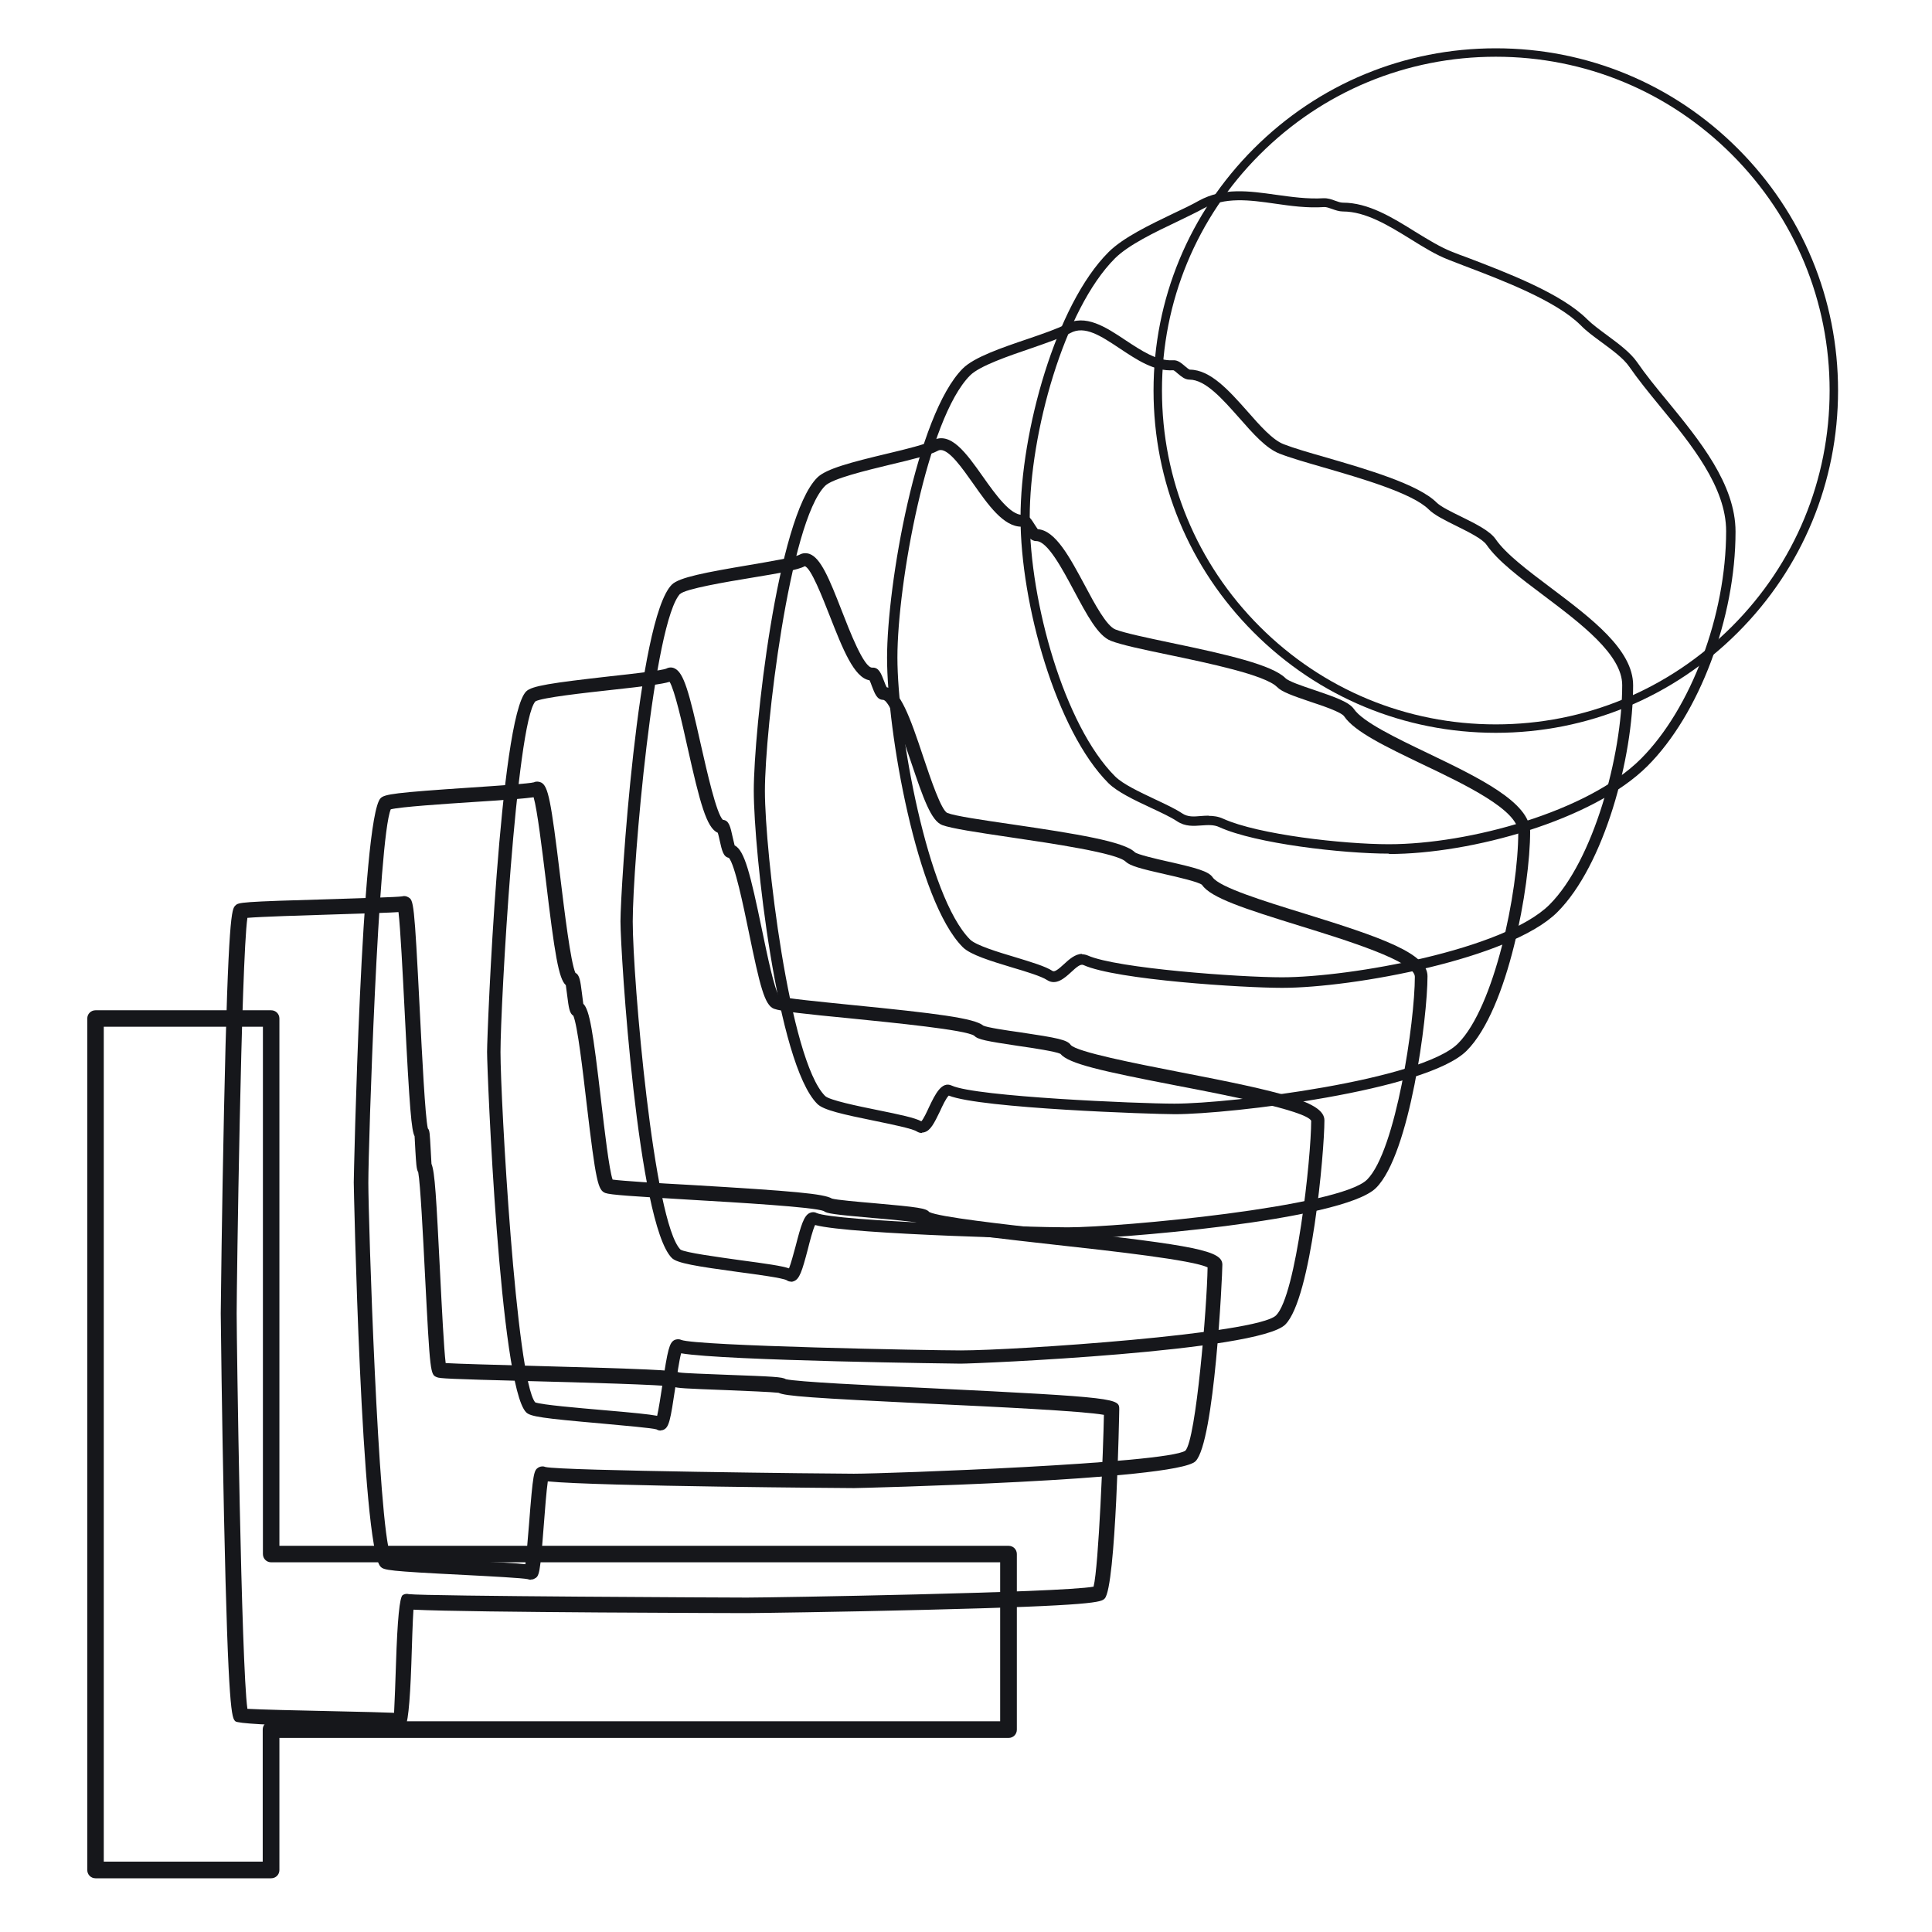
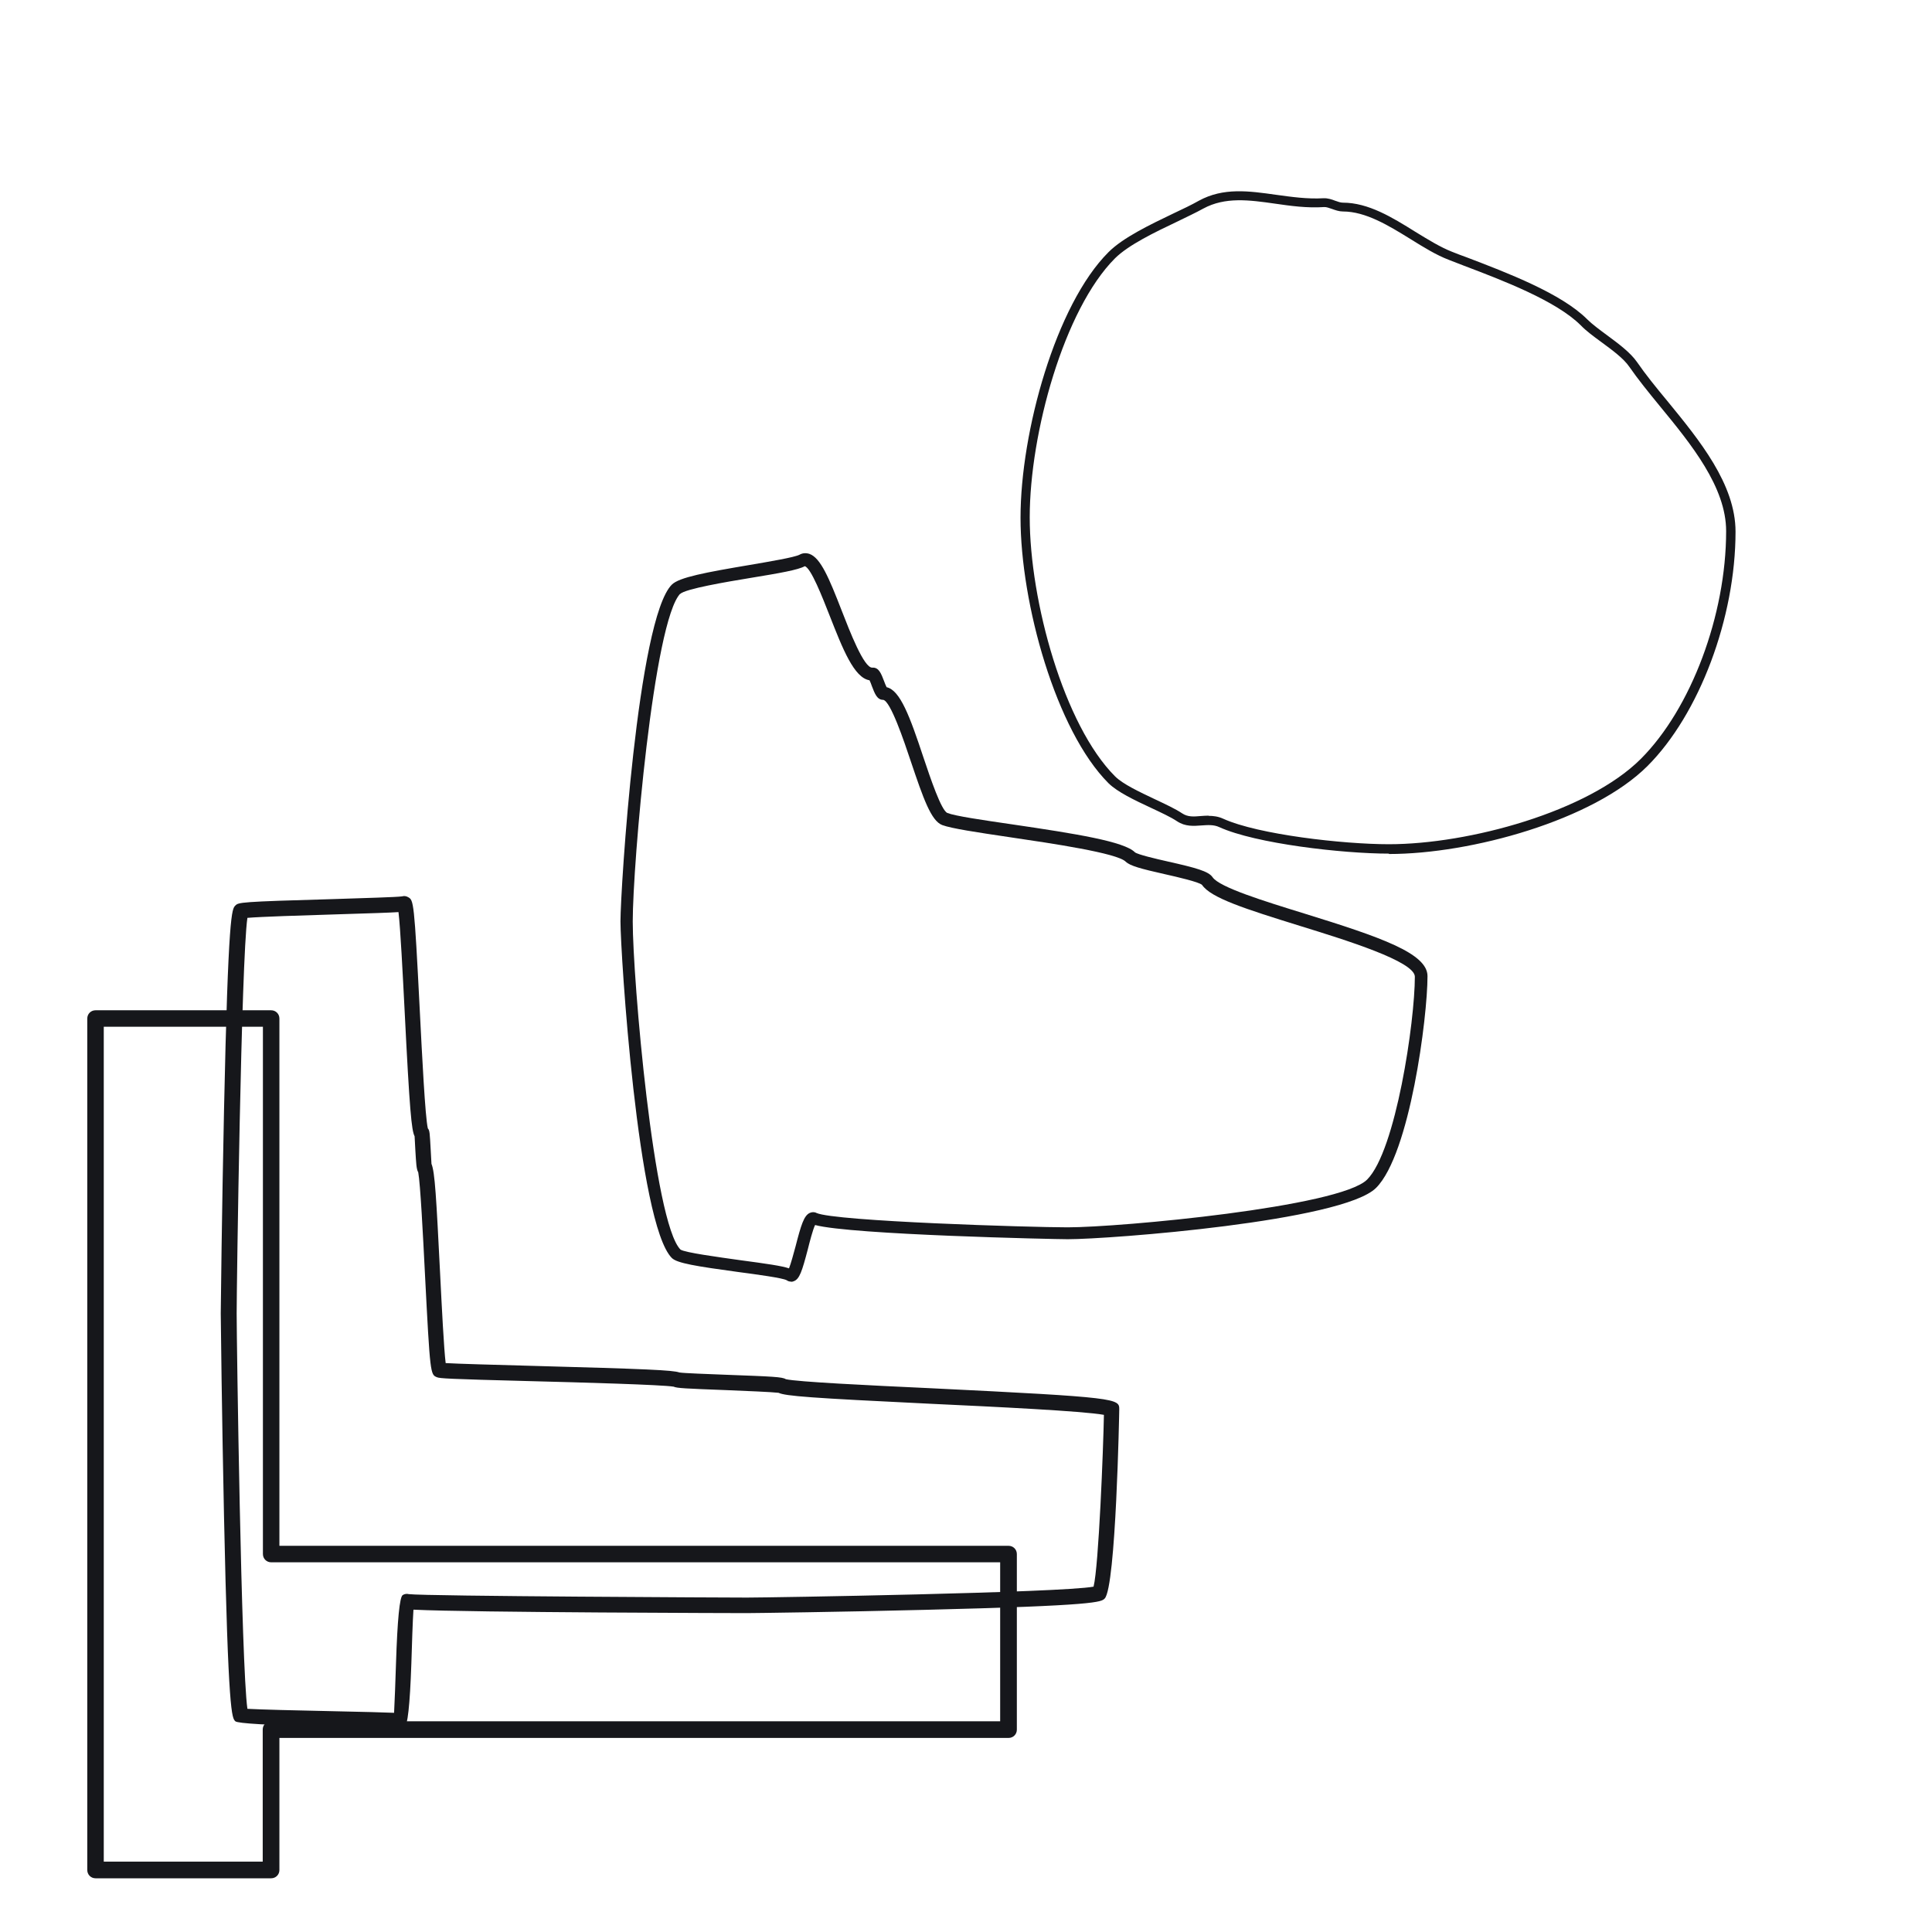
<svg xmlns="http://www.w3.org/2000/svg" width="200" height="200" viewBox="0 0 200 200" fill="none">
  <path d="M28.07 194.44H9.889C9.412 194.44 9.035 194.063 9.035 193.586V105.437C9.035 104.96 9.412 104.583 9.889 104.583H28.07C28.547 104.583 28.924 104.96 28.924 105.437V160.022H104.41C104.887 160.022 105.264 160.399 105.264 160.875V179.057C105.264 179.533 104.887 179.91 104.41 179.91H28.924V193.586C28.924 194.063 28.547 194.44 28.07 194.44ZM10.742 192.713H27.197V179.037C27.197 178.561 27.574 178.184 28.051 178.184H103.537V161.729H28.07C27.594 161.729 27.217 161.352 27.217 160.875V106.29H10.742V192.733V192.713Z" fill="#16171B" />
-   <path d="M41.51 178.978C41.51 178.978 41.371 178.978 41.311 178.958C40.775 178.898 37.163 178.819 33.967 178.739C27.787 178.594 24.585 178.409 24.36 178.184C24.003 177.826 23.626 177.449 23.189 156.965C22.971 146.643 22.852 136.52 22.852 135.965C22.852 135.409 22.971 125.266 23.189 114.964C23.626 94.46 24.003 94.103 24.36 93.746C24.698 93.408 24.757 93.349 34.582 93.071C37.639 92.971 41.113 92.872 41.609 92.793C41.827 92.733 42.046 92.753 42.244 92.872C42.82 93.19 42.879 93.23 43.455 104.583C43.693 109.268 44.011 115.619 44.289 116.81C44.487 117.029 44.487 117.287 44.586 119.033C44.606 119.49 44.646 120.145 44.666 120.482C45.023 121.336 45.162 123.936 45.559 131.816C45.738 135.369 45.956 139.676 46.135 141.106C47.465 141.185 51.176 141.284 54.769 141.383C67.195 141.721 69.656 141.84 70.331 142.078C70.827 142.158 73.229 142.237 75.174 142.316C79.977 142.495 80.99 142.535 81.347 142.773C82.558 143.051 89.842 143.408 96.293 143.706C115.865 144.659 115.865 144.778 115.865 145.909C115.865 146.088 115.527 164.289 114.356 165.48C113.999 165.838 113.622 166.215 95.718 166.651C87.064 166.87 77.992 166.989 77.298 166.989C76.98 166.989 48.655 166.929 42.8 166.632C42.721 167.803 42.641 170.304 42.582 172.249C42.436 176.51 42.191 178.726 41.847 178.898C41.728 178.958 41.609 178.998 41.47 178.998L41.51 178.978ZM25.551 176.894C26.921 176.973 30.93 177.072 33.987 177.132C37.897 177.211 39.823 177.271 40.795 177.31C40.855 176.219 40.934 174.035 40.994 172.189C41.139 167.664 41.371 165.308 41.688 165.123C41.867 165.004 42.105 164.964 42.324 165.024C44.05 165.242 75.829 165.381 77.318 165.381C79.739 165.381 109.751 164.885 113.205 164.25C113.741 162.146 114.217 149.859 114.277 146.465C112.113 146.068 103.022 145.631 96.254 145.314C83.888 144.718 81.307 144.52 80.593 144.182C79.938 144.103 77.198 143.984 75.154 143.904C70.966 143.745 70.073 143.706 69.735 143.547C68.564 143.349 60.287 143.11 54.769 142.971C46.333 142.753 45.539 142.693 45.241 142.574C44.547 142.296 44.527 142.296 43.991 131.876C43.792 127.906 43.514 122.527 43.296 121.356C43.098 121.038 43.078 120.363 42.998 119.093C42.979 118.616 42.939 117.942 42.919 117.624C42.601 117.009 42.403 114.984 41.887 104.643C41.688 100.772 41.45 96.068 41.252 94.42C40.358 94.48 38.532 94.54 34.662 94.659C31.367 94.758 27 94.897 25.611 95.016C24.975 99.323 24.499 133.206 24.499 135.965C24.499 138.724 24.975 172.467 25.611 176.894H25.551ZM43.634 116.473C43.634 116.473 43.693 116.473 43.713 116.473C43.673 116.473 43.634 116.473 43.574 116.473C43.574 116.473 43.614 116.473 43.634 116.473Z" fill="#16171B" />
-   <path d="M54.942 163.535C54.843 163.535 54.724 163.515 54.644 163.476C54.108 163.356 50.773 163.178 48.094 163.039C40.134 162.642 39.757 162.543 39.4 162.185C37.395 160.181 36.621 122.785 36.621 122.408C36.621 122.031 37.395 84.635 39.4 82.63C39.817 82.213 40.809 82.054 48.868 81.518C51.508 81.34 54.803 81.121 55.279 80.983C55.458 80.883 55.756 80.883 56.014 81.002C56.748 81.379 57.026 82.749 57.999 90.788C58.435 94.341 59.071 99.621 59.567 100.713C60.003 100.911 60.083 101.566 60.242 102.817C60.281 103.154 60.341 103.63 60.38 103.908C61.035 104.543 61.393 106.767 62.227 113.972C62.584 117.009 63.06 121.098 63.417 122.11C64.39 122.249 68.141 122.487 71.496 122.666C82.254 123.301 85.271 123.579 86.125 124.075C86.581 124.214 88.824 124.412 90.452 124.551C95.176 124.968 95.871 125.087 96.188 125.464C97.161 125.981 103.85 126.735 109.249 127.33C123.957 128.958 126.538 129.494 126.538 130.923C126.538 132.074 125.724 149.303 123.759 151.268C121.754 153.273 88.745 154.047 88.407 154.047C88.13 154.047 61.889 153.869 56.708 153.352C56.569 154.285 56.411 156.33 56.292 157.898C55.895 163.039 55.835 163.178 55.299 163.436C55.2 163.495 55.081 163.515 54.962 163.515L54.942 163.535ZM40.432 161.034C41.444 161.193 45.295 161.391 48.173 161.55C51.806 161.729 53.513 161.828 54.386 161.927C54.505 161.014 54.644 159.208 54.763 157.799C55.18 152.439 55.259 152.201 55.756 151.903C55.974 151.784 56.252 151.765 56.47 151.864C58.038 152.261 86.006 152.558 88.388 152.558C91.841 152.558 120.702 151.506 122.707 150.177C123.818 149.025 124.95 135.25 125.009 131.201C123.521 130.447 115.204 129.514 109.051 128.839C98.709 127.688 95.95 127.271 95.156 126.616C94.561 126.457 92 126.219 90.293 126.08C86.264 125.722 85.589 125.623 85.271 125.365C84.219 124.948 76.498 124.492 71.397 124.194C65.482 123.837 63.199 123.698 62.663 123.499C61.909 123.202 61.691 122.428 60.718 114.17C60.321 110.756 59.785 106.151 59.348 105.139C58.951 104.921 58.872 104.285 58.713 103.035C58.673 102.717 58.614 102.261 58.574 101.983C57.84 101.328 57.423 98.847 56.49 90.987C56.113 87.91 55.617 83.821 55.24 82.531C54.426 82.65 52.739 82.789 48.967 83.027C45.95 83.225 41.464 83.523 40.452 83.781C39.162 86.778 38.13 118.557 38.13 122.428C38.13 126.298 39.142 157.838 40.432 161.034ZM86.165 124.174C86.165 124.174 86.224 124.214 86.244 124.234C86.224 124.214 86.184 124.194 86.165 124.174Z" fill="#16171B" />
-   <path d="M68.405 148.092C68.246 148.092 68.088 148.053 67.969 147.973C67.572 147.834 64.614 147.576 62.252 147.358C56.138 146.822 54.908 146.643 54.471 146.207C51.732 143.467 50.422 110.895 50.422 108.89C50.422 106.885 51.732 74.313 54.471 71.574C55.047 70.998 57.051 70.701 63.185 70.006C65.567 69.748 68.524 69.41 68.981 69.212C69.239 69.073 69.556 69.053 69.834 69.192C70.787 69.629 71.343 71.673 72.534 77.013C73.189 79.891 74.161 84.238 74.836 84.873C75.472 84.912 75.61 85.587 75.849 86.679C75.908 86.917 75.988 87.275 76.047 87.513C77.079 88.029 77.675 90.47 78.866 96.187C79.421 98.866 80.176 102.519 80.672 103.134C81.426 103.372 84.82 103.69 88.096 104.027C96.928 104.901 100.859 105.397 101.791 106.171C102.208 106.369 104.173 106.667 105.622 106.866C109.473 107.441 110.485 107.64 110.843 108.176C111.498 108.91 117.611 110.101 122.077 110.974C132.756 113.039 137.103 114.091 137.103 115.976C137.103 119.232 135.753 134.416 133.054 137.116C130.255 139.914 101.275 141.165 99.429 141.165C99.171 141.165 75.015 140.867 70.509 140.093C70.311 140.827 70.073 142.455 69.914 143.587C69.398 147.06 69.259 147.755 68.683 148.013C68.604 148.053 68.485 148.072 68.385 148.072L68.405 148.092ZM55.404 145.174C56.119 145.432 59.87 145.75 62.371 145.968C65.606 146.246 67.194 146.405 68.028 146.564C68.187 145.869 68.405 144.48 68.564 143.408C69.12 139.656 69.298 139.001 69.814 138.723C70.013 138.624 70.311 138.604 70.509 138.704C72.137 139.339 96.333 139.795 99.469 139.795C104.967 139.795 130.156 138.108 132.101 136.163C134.185 134.079 135.733 119.887 135.733 116.016C135.158 114.964 126.801 113.336 121.819 112.384C114.018 110.875 110.624 110.121 109.771 109.089C109.275 108.851 106.972 108.493 105.424 108.275C102.129 107.779 101.236 107.62 100.859 107.223C100.005 106.608 92.482 105.873 87.976 105.417C83.451 104.98 80.851 104.702 80.116 104.424C79.144 104.047 78.667 102.062 77.516 96.484C76.94 93.686 76.067 89.498 75.452 88.803C74.876 88.704 74.737 88.049 74.499 86.997C74.439 86.758 74.38 86.421 74.3 86.203C73.149 85.726 72.454 83.106 71.164 77.33C70.608 74.809 69.834 71.435 69.318 70.581C68.544 70.82 66.797 71.038 63.344 71.415C60.465 71.733 56.119 72.209 55.424 72.606C53.439 74.809 51.811 104.027 51.811 108.91C51.811 113.793 53.419 142.733 55.404 145.174Z" fill="#16171B" />
+   <path d="M41.51 178.978C41.51 178.978 41.371 178.978 41.311 178.958C40.775 178.898 37.163 178.819 33.967 178.739C27.787 178.594 24.585 178.409 24.36 178.184C24.003 177.826 23.626 177.449 23.189 156.965C22.971 146.643 22.852 136.52 22.852 135.965C22.852 135.409 22.971 125.266 23.189 114.964C23.626 94.46 24.003 94.103 24.36 93.746C24.698 93.408 24.757 93.349 34.582 93.071C37.639 92.971 41.113 92.872 41.609 92.793C41.827 92.733 42.046 92.753 42.244 92.872C42.82 93.19 42.879 93.23 43.455 104.583C43.693 109.268 44.011 115.619 44.289 116.81C44.487 117.029 44.487 117.287 44.586 119.033C44.606 119.49 44.646 120.145 44.666 120.482C45.023 121.336 45.162 123.936 45.559 131.816C45.738 135.369 45.956 139.676 46.135 141.106C47.465 141.185 51.176 141.284 54.769 141.383C67.195 141.721 69.656 141.84 70.331 142.078C70.827 142.158 73.229 142.237 75.174 142.316C79.977 142.495 80.99 142.535 81.347 142.773C82.558 143.051 89.842 143.408 96.293 143.706C115.865 144.659 115.865 144.778 115.865 145.909C115.865 146.088 115.527 164.289 114.356 165.48C113.999 165.838 113.622 166.215 95.718 166.651C87.064 166.87 77.992 166.989 77.298 166.989C76.98 166.989 48.655 166.929 42.8 166.632C42.721 167.803 42.641 170.304 42.582 172.249C42.436 176.51 42.191 178.726 41.847 178.898C41.728 178.958 41.609 178.998 41.47 178.998L41.51 178.978ZM25.551 176.894C26.921 176.973 30.93 177.072 33.987 177.132C37.897 177.211 39.823 177.271 40.795 177.31C40.855 176.219 40.934 174.035 40.994 172.189C41.139 167.664 41.371 165.308 41.688 165.123C41.867 165.004 42.105 164.964 42.324 165.024C44.05 165.242 75.829 165.381 77.318 165.381C79.739 165.381 109.751 164.885 113.205 164.25C113.741 162.146 114.217 149.859 114.277 146.465C112.113 146.068 103.022 145.631 96.254 145.314C83.888 144.718 81.307 144.52 80.593 144.182C79.938 144.103 77.198 143.984 75.154 143.904C70.966 143.745 70.073 143.706 69.735 143.547C68.564 143.349 60.287 143.11 54.769 142.971C46.333 142.753 45.539 142.693 45.241 142.574C44.547 142.296 44.527 142.296 43.991 131.876C43.792 127.906 43.514 122.527 43.296 121.356C43.098 121.038 43.078 120.363 42.998 119.093C42.979 118.616 42.939 117.942 42.919 117.624C42.601 117.009 42.403 114.984 41.887 104.643C41.688 100.772 41.45 96.068 41.252 94.42C40.358 94.48 38.532 94.54 34.662 94.659C31.367 94.758 27 94.897 25.611 95.016C24.975 99.323 24.499 133.206 24.499 135.965C24.499 138.724 24.975 172.467 25.611 176.894H25.551M43.634 116.473C43.634 116.473 43.693 116.473 43.713 116.473C43.673 116.473 43.634 116.473 43.574 116.473C43.574 116.473 43.614 116.473 43.634 116.473Z" fill="#16171B" />
  <path d="M81.876 132.67C81.718 132.67 81.579 132.63 81.44 132.531C81.023 132.293 78.363 131.935 76.418 131.677C72.051 131.082 70.086 130.764 69.55 130.228C66.017 126.695 64.231 98.648 64.231 95.373C64.231 92.098 65.997 64.051 69.55 60.518C70.304 59.764 73.083 59.248 77.549 58.494C79.752 58.117 82.234 57.7 82.77 57.422C83.087 57.243 83.444 57.223 83.802 57.342C84.953 57.759 85.826 59.843 87.136 63.218C87.95 65.302 89.439 69.192 90.312 69.113C90.987 69.073 91.225 69.748 91.523 70.522C91.583 70.701 91.702 70.979 91.781 71.138C93.19 71.455 94.183 74.155 95.592 78.402C96.326 80.586 97.438 83.9 98.073 84.159C98.867 84.476 101.725 84.893 104.723 85.33C111.491 86.322 116.374 87.116 117.486 88.228C117.783 88.466 119.649 88.903 120.88 89.18C123.798 89.835 125.108 90.193 125.525 90.808C126.239 91.86 130.884 93.289 134.993 94.559C142.952 97.021 147.775 98.688 147.775 101.05C147.775 105.318 145.949 119.47 142.456 122.964C139.002 126.437 114.866 128.283 110.538 128.283C109.149 128.283 88.149 127.827 84.377 126.814C84.139 127.311 83.822 128.541 83.623 129.335C83.028 131.598 82.77 132.412 82.174 132.63C82.075 132.67 81.995 132.69 81.896 132.69L81.876 132.67ZM69.987 60.975L70.443 61.431C67.664 64.21 65.501 89.518 65.501 95.393C65.501 101.269 67.664 126.576 70.443 129.355C70.92 129.673 74.334 130.129 76.577 130.447C79.395 130.824 80.924 131.042 81.678 131.3C81.876 130.804 82.154 129.772 82.353 129.037C82.928 126.794 83.226 125.842 83.822 125.564C84.04 125.465 84.298 125.445 84.516 125.564C86.442 126.437 106.747 127.053 110.519 127.053C115.957 127.053 138.685 124.949 141.523 122.11C144.5 119.133 146.465 105.735 146.465 101.11C146.465 99.522 139.32 97.319 134.576 95.85C128.879 94.083 125.346 92.952 124.433 91.602C124.115 91.304 121.892 90.788 120.562 90.49C118.101 89.935 116.989 89.637 116.533 89.2C115.64 88.307 108.931 87.315 104.484 86.66C101.13 86.163 98.49 85.766 97.537 85.409C96.386 84.972 95.572 82.63 94.302 78.859C93.567 76.656 92.178 72.547 91.424 72.448C90.789 72.448 90.55 71.793 90.253 71.019C90.193 70.84 90.094 70.582 90.014 70.423C88.407 70.165 87.236 67.168 85.886 63.734C85.151 61.868 83.941 58.752 83.305 58.613C82.65 58.99 80.745 59.327 77.708 59.824C75.187 60.24 70.939 60.955 70.403 61.491L69.947 61.034L69.987 60.975Z" fill="#16171B" />
-   <path d="M95.419 117.286C95.24 117.286 95.062 117.227 94.903 117.127C94.447 116.83 92.303 116.393 90.576 116.036C87.281 115.361 85.237 114.924 84.601 114.269C80.433 110.101 78.031 88.088 78.031 81.856C78.031 75.623 80.433 53.61 84.601 49.442C85.514 48.529 88.095 47.854 91.926 46.941C93.851 46.484 95.836 45.988 96.531 45.611C98.397 44.599 100.024 46.901 101.751 49.343C103.081 51.228 104.629 53.372 105.86 53.293C106.495 53.253 106.793 53.809 107.11 54.305C107.209 54.444 107.348 54.682 107.428 54.781C109.254 54.901 110.723 57.66 112.291 60.577C113.343 62.562 114.554 64.805 115.467 65.162C116.439 65.54 118.722 66.016 121.163 66.532C127.078 67.763 131.703 68.835 133.073 70.204C133.41 70.542 134.879 71.038 136.07 71.435C138.293 72.189 139.663 72.685 140.159 73.4C141.072 74.73 144.486 76.377 147.801 77.965C153.001 80.466 158.4 83.046 158.4 86.084C158.4 91.701 156.138 104.464 151.83 108.771C147.662 112.939 127.336 115.341 121.64 115.341C119.357 115.341 101.533 114.746 98.218 113.416C97.96 113.634 97.543 114.507 97.305 115.043C96.709 116.274 96.332 117.028 95.697 117.207C95.618 117.227 95.538 117.247 95.459 117.247L95.419 117.286ZM97.404 46.584C97.305 46.584 97.186 46.603 97.086 46.663C96.253 47.12 94.367 47.576 92.184 48.092C89.643 48.708 86.169 49.541 85.415 50.295C81.703 54.007 79.183 75.544 79.183 81.875C79.183 88.207 81.703 109.744 85.415 113.455C85.852 113.892 88.829 114.507 90.794 114.904C93.136 115.381 94.665 115.698 95.379 116.075C95.618 115.817 95.955 115.083 96.173 114.607C96.808 113.277 97.483 111.887 98.535 112.384C101.076 113.535 117.809 114.249 121.58 114.249C127.535 114.249 147.166 111.808 150.937 108.017C154.689 104.265 157.17 92.376 157.17 86.163C157.17 83.86 151.672 81.22 147.245 79.116C143.494 77.31 140.238 75.762 139.147 74.154C138.849 73.717 136.924 73.062 135.653 72.646C133.847 72.03 132.696 71.633 132.2 71.117C130.949 69.867 125.133 68.656 120.866 67.763C118.285 67.227 116.042 66.75 114.99 66.334C113.66 65.817 112.529 63.674 111.199 61.193C109.968 58.89 108.44 56.012 107.269 56.012C106.713 56.012 106.376 55.496 106.058 54.98C105.979 54.841 105.84 54.623 105.741 54.523C103.875 54.523 102.287 52.261 100.739 50.057C99.587 48.43 98.297 46.584 97.364 46.584H97.404Z" fill="#16171B" />
-   <path d="M132.697 102.261C128.767 102.261 115.588 101.447 112.154 99.899C111.856 99.76 111.439 100.117 110.863 100.653C110.208 101.248 109.315 102.062 108.382 101.447C107.807 101.07 106.278 100.593 104.79 100.157C102.567 99.482 100.462 98.847 99.668 98.053C94.885 93.269 91.828 75.683 91.828 68.1C91.828 60.518 94.885 42.932 99.668 38.148C100.84 36.977 103.678 36.004 106.437 35.071C108.005 34.535 109.494 34.019 110.308 33.583C112.352 32.451 114.476 33.861 116.501 35.21C118.128 36.282 119.776 37.394 121.423 37.294C121.939 37.255 122.316 37.612 122.674 37.91C122.813 38.029 123.071 38.247 123.17 38.267C125.314 38.267 127.259 40.47 129.144 42.594C130.415 44.043 131.745 45.552 132.896 45.988C133.908 46.385 135.476 46.842 137.283 47.358C141.53 48.589 146.81 50.137 148.696 52.003C149.152 52.459 150.224 52.975 151.276 53.491C152.805 54.246 154.234 54.96 154.829 55.814C155.881 57.342 158.124 59.029 160.526 60.836C164.714 63.992 169.061 67.247 169.061 70.939C169.061 78.462 166.064 89.577 161.221 94.42C156.358 99.283 140.022 102.261 132.737 102.261H132.697ZM112.015 98.787C112.193 98.787 112.392 98.827 112.59 98.906C115.607 100.256 128.331 101.169 132.697 101.169C139.823 101.169 155.742 98.311 160.407 93.646C164.913 89.14 167.93 78.263 167.93 70.919C167.93 67.763 163.622 64.528 159.831 61.669C157.37 59.823 155.048 58.077 153.896 56.409C153.46 55.774 152.031 55.079 150.76 54.444C149.589 53.868 148.478 53.313 147.902 52.737C146.215 51.05 140.855 49.502 136.945 48.37C135.099 47.834 133.511 47.378 132.459 46.961C131.07 46.425 129.72 44.897 128.291 43.269C126.564 41.324 124.798 39.299 123.13 39.299C122.654 39.299 122.277 38.962 121.939 38.684C121.8 38.565 121.562 38.346 121.463 38.327C119.478 38.466 117.672 37.235 115.905 36.064C113.96 34.774 112.293 33.662 110.804 34.476C109.911 34.952 108.382 35.488 106.775 36.044C104.393 36.858 101.415 37.87 100.423 38.863C95.996 43.289 92.9 60.439 92.9 68.061C92.9 75.683 95.996 92.832 100.423 97.259C101.018 97.854 103.281 98.549 105.087 99.085C106.775 99.601 108.243 100.038 108.958 100.514C109.176 100.653 109.593 100.315 110.129 99.819C110.665 99.323 111.3 98.747 112.015 98.747V98.787Z" fill="#16171B" />
  <path d="M143.775 88.367C138.991 88.367 129.98 87.334 126.228 85.627C125.633 85.349 125.017 85.409 124.382 85.449C123.588 85.508 122.695 85.588 121.841 85.012C121.186 84.575 120.194 84.119 119.142 83.623C117.435 82.829 115.688 81.995 114.755 81.082C109.317 75.643 105.645 62.463 105.645 53.591C105.645 44.718 109.297 31.538 114.755 26.1C116.264 24.591 119.043 23.261 121.484 22.09C122.457 21.634 123.37 21.197 124.104 20.78C126.645 19.391 129.285 19.768 132.103 20.165C133.691 20.383 135.359 20.621 137.006 20.522C137.443 20.502 137.86 20.641 138.217 20.78C138.495 20.879 138.773 20.979 139.011 20.979C141.651 20.979 144.132 22.507 146.514 23.996C147.844 24.809 149.094 25.584 150.305 26.06C150.801 26.259 151.317 26.457 151.873 26.655C155.982 28.224 161.619 30.367 164.299 33.047C164.815 33.563 165.549 34.099 166.323 34.675C167.534 35.568 168.765 36.481 169.459 37.473C170.333 38.744 171.425 40.093 172.596 41.503C175.91 45.552 179.662 50.117 179.662 55.04C179.662 63.952 175.91 73.936 170.551 79.295C164.934 84.913 152.29 88.406 143.795 88.406L143.775 88.367ZM125.117 84.456C125.593 84.456 126.109 84.516 126.625 84.754C130.257 86.401 139.07 87.394 143.775 87.394C152.072 87.394 164.398 84.019 169.856 78.561C175.057 73.361 178.689 63.674 178.689 54.98C178.689 50.415 175.057 45.969 171.841 42.058C170.67 40.629 169.559 39.26 168.666 37.969C168.07 37.096 166.899 36.243 165.768 35.409C164.954 34.813 164.199 34.258 163.644 33.682C161.103 31.141 155.585 29.037 151.556 27.509C151 27.291 150.464 27.092 149.968 26.894C148.677 26.398 147.387 25.604 146.018 24.75C143.735 23.341 141.373 21.892 139.011 21.892C138.614 21.892 138.237 21.753 137.899 21.634C137.602 21.534 137.304 21.415 137.066 21.435C135.299 21.554 133.612 21.316 131.964 21.078C129.325 20.701 126.824 20.363 124.561 21.594C123.806 22.011 122.874 22.448 121.901 22.924C119.519 24.055 116.839 25.346 115.43 26.735C110.15 32.015 106.597 44.857 106.597 53.551C106.597 62.245 110.15 75.087 115.43 80.367C116.244 81.181 117.991 81.995 119.539 82.729C120.631 83.245 121.663 83.722 122.377 84.198C122.973 84.595 123.588 84.536 124.303 84.476C124.561 84.456 124.839 84.436 125.117 84.436V84.456Z" fill="#16171B" />
-   <path d="M154.845 75.861C145.377 75.861 136.484 72.169 129.795 65.48C123.106 58.791 119.414 49.899 119.414 40.431C119.414 30.963 123.106 22.07 129.795 15.381C136.484 8.692 145.377 5 154.845 5C164.313 5 173.205 8.692 179.894 15.381C186.584 22.07 190.275 30.963 190.275 40.431C190.275 49.899 186.584 58.791 179.894 65.48C173.205 72.169 164.313 75.861 154.845 75.861ZM154.845 5.873C145.615 5.873 136.941 9.466 130.41 15.996C123.88 22.527 120.287 31.201 120.287 40.431C120.287 49.66 123.88 58.335 130.41 64.865C136.941 71.395 145.615 74.988 154.845 74.988C164.075 74.988 172.749 71.395 179.279 64.865C185.809 58.335 189.402 49.66 189.402 40.431C189.402 31.201 185.809 22.527 179.279 15.996C172.749 9.466 164.075 5.873 154.845 5.873Z" fill="#16171B" />
</svg>